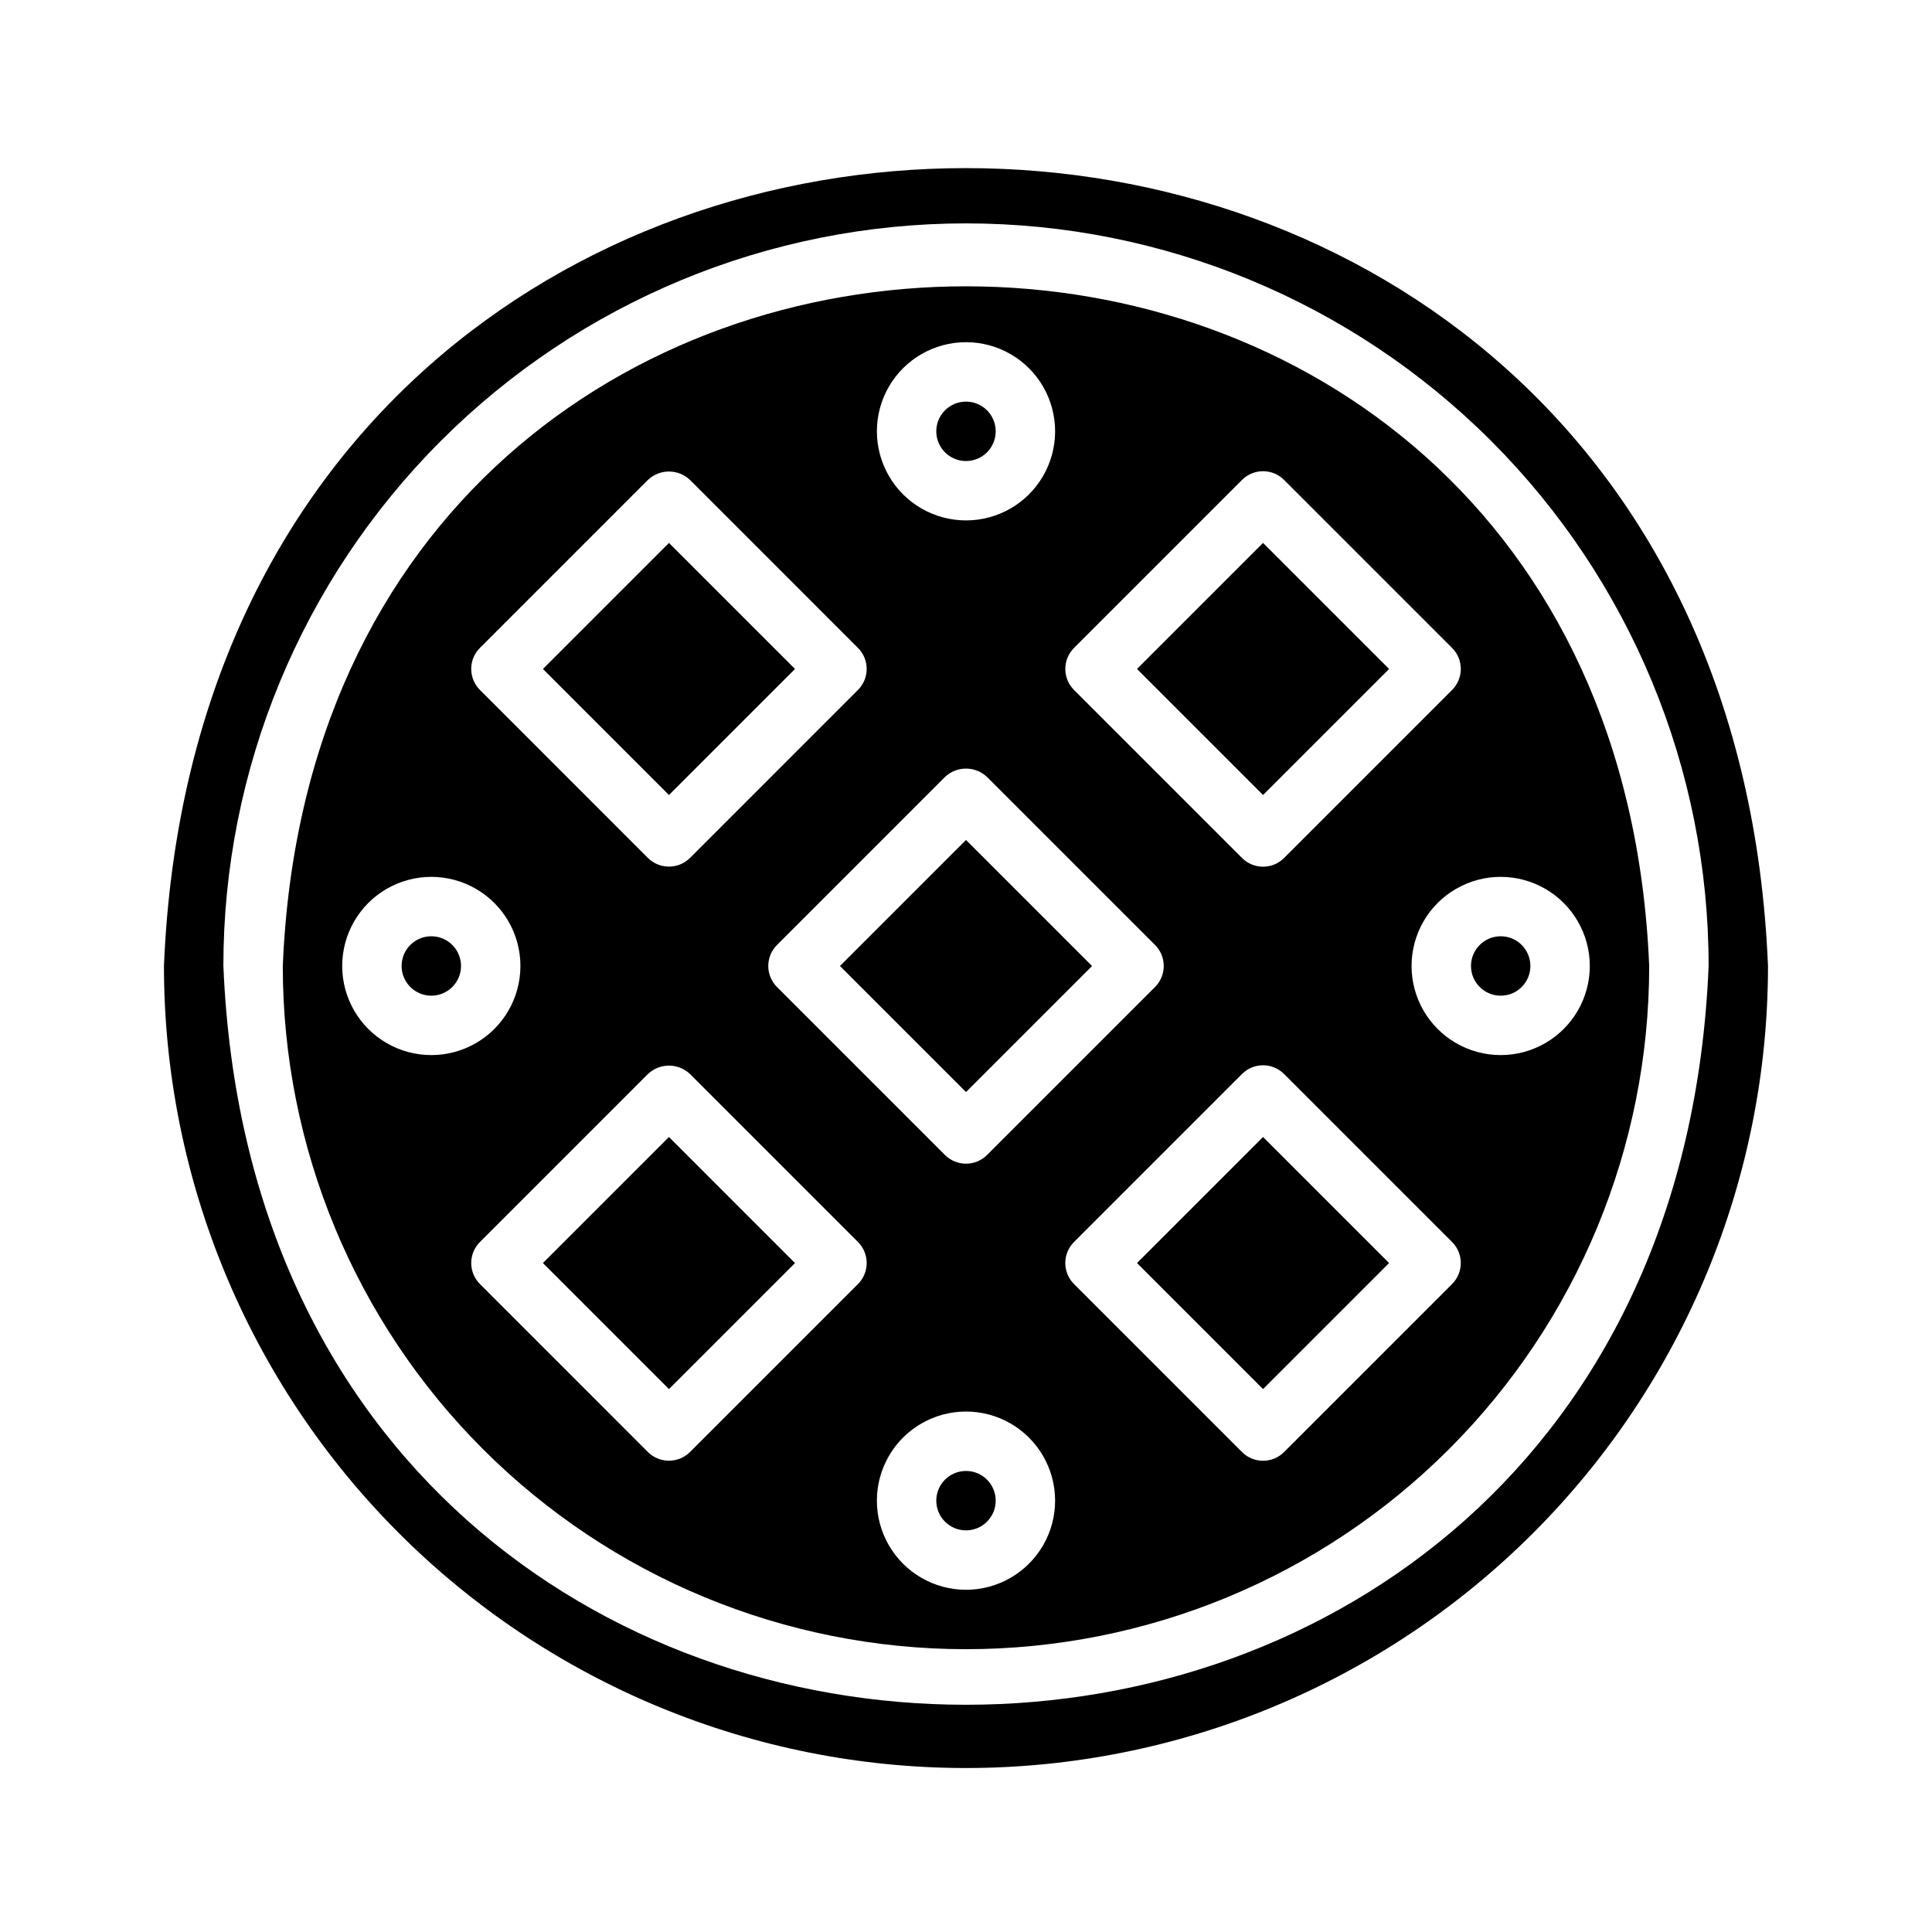
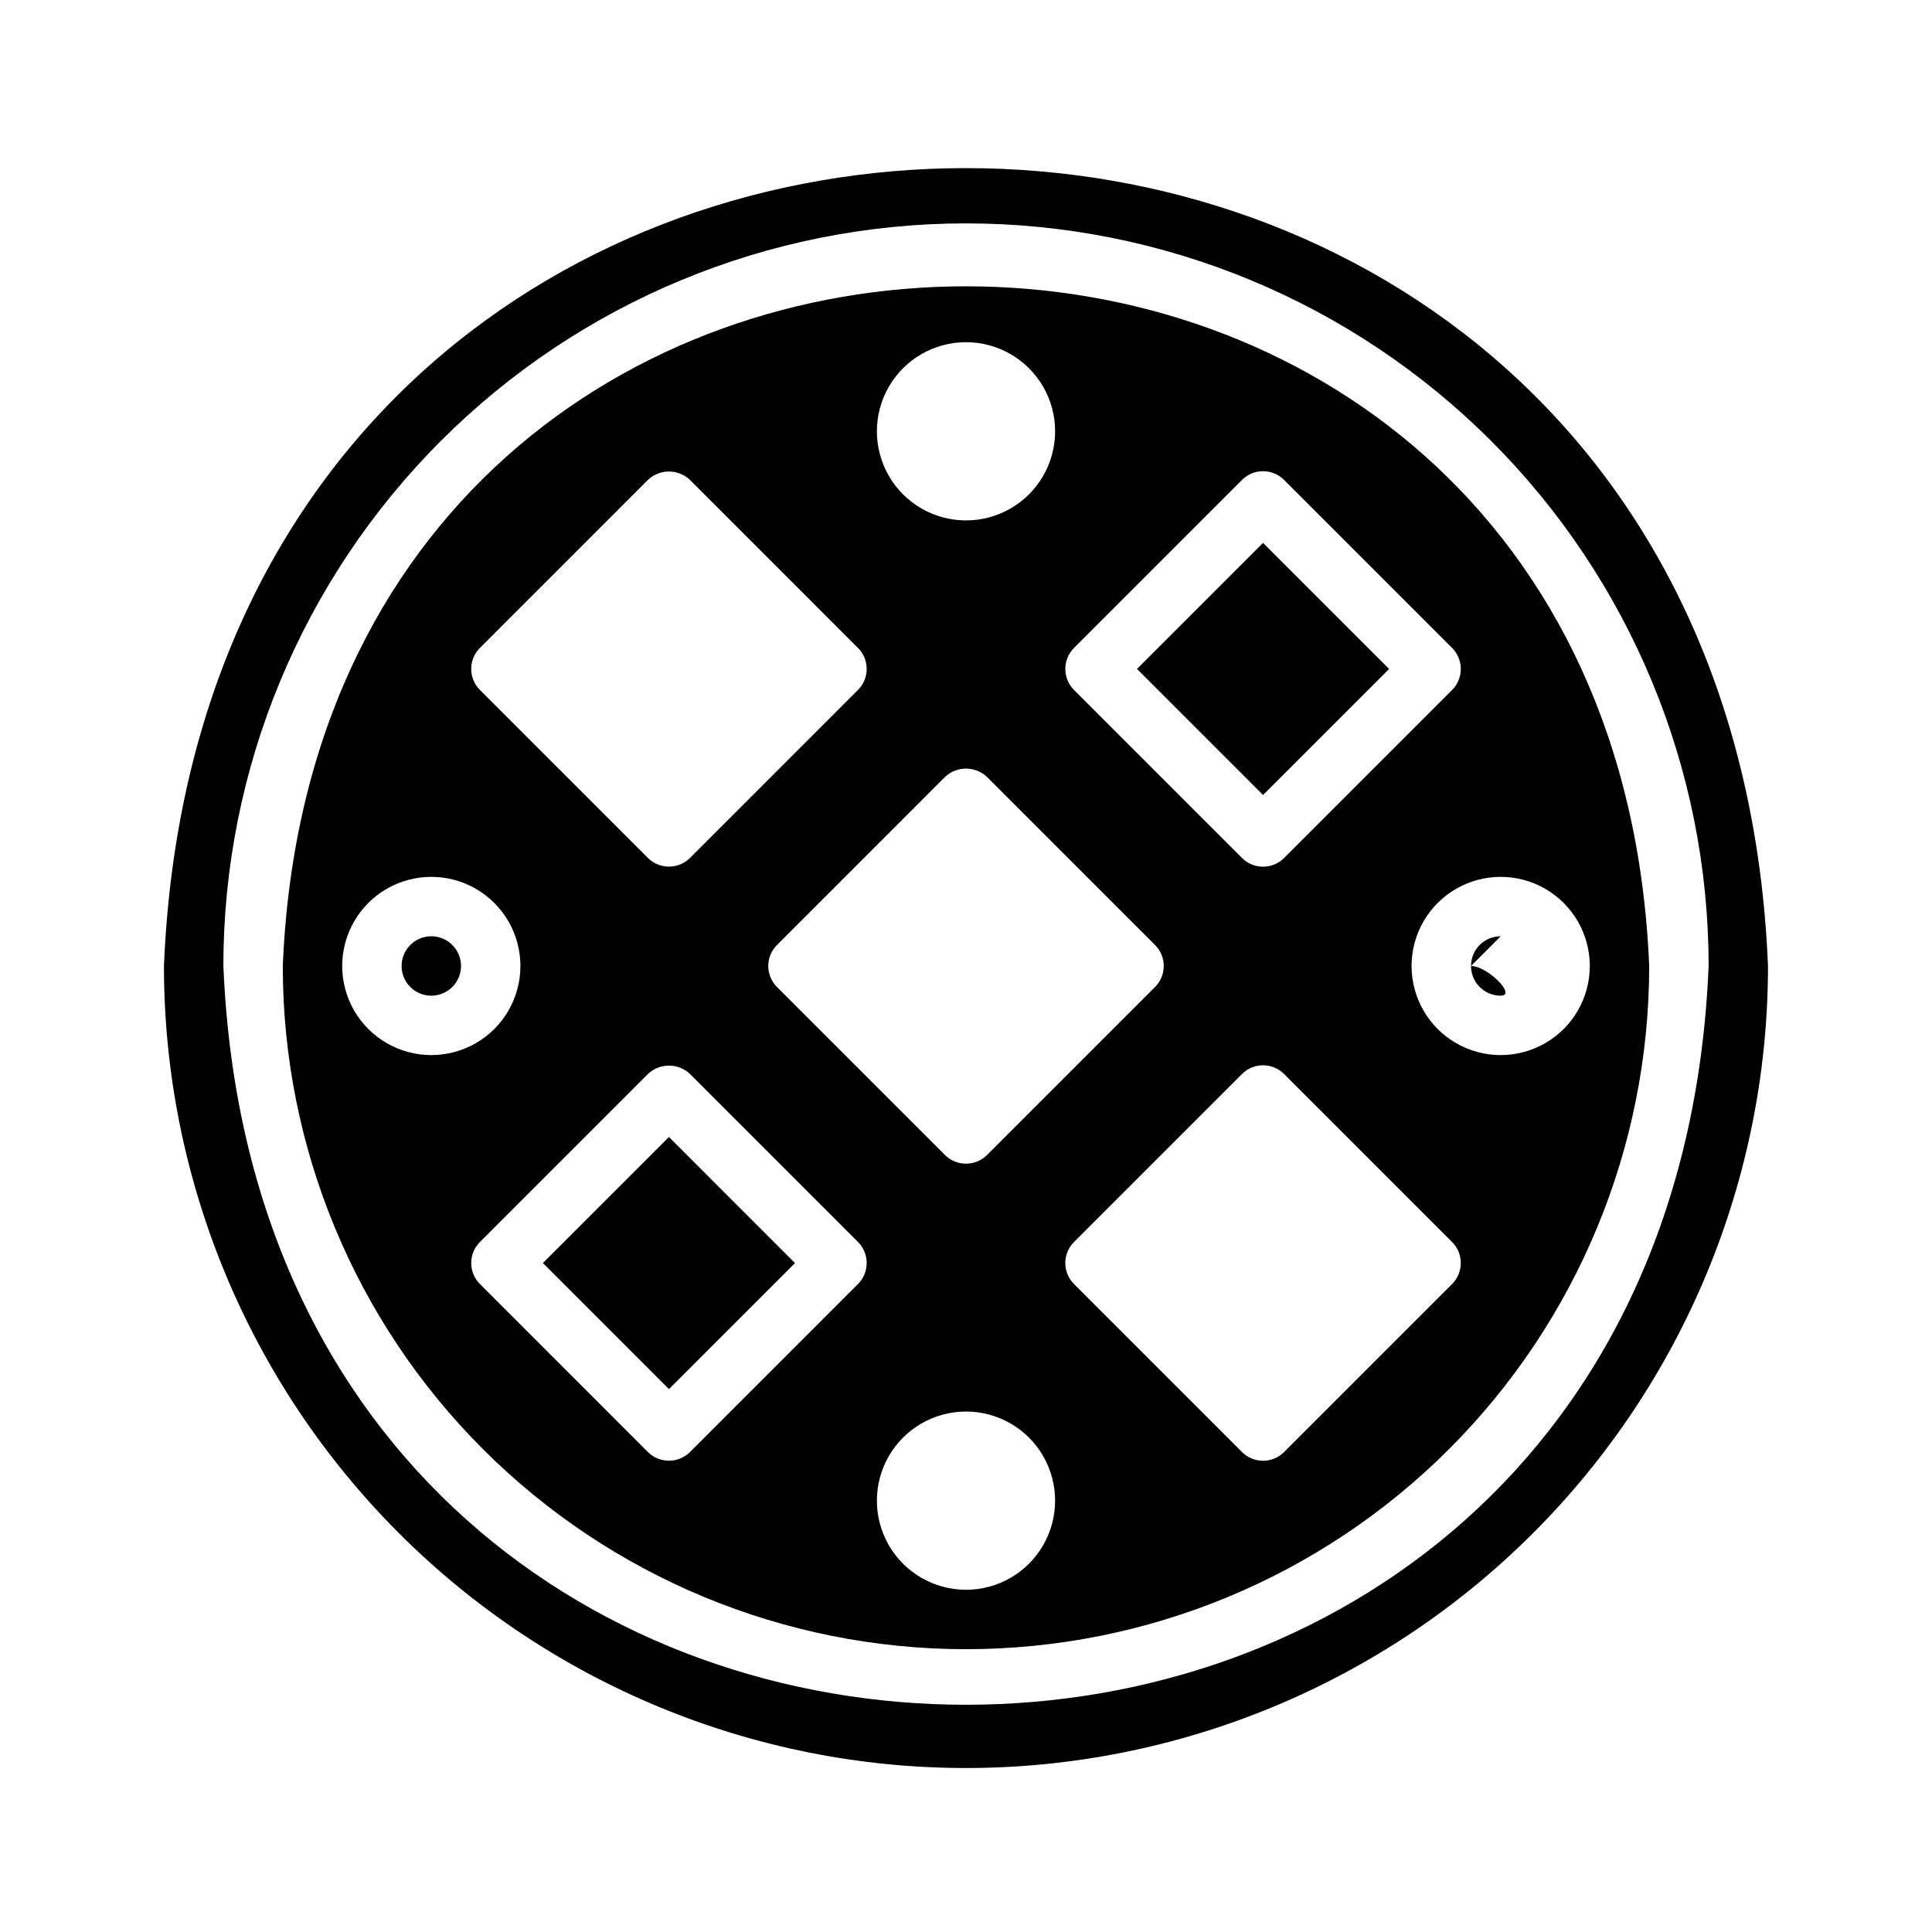
<svg xmlns="http://www.w3.org/2000/svg" fill="#000000" width="800px" height="800px" version="1.1" viewBox="144 144 512 512">
  <g>
    <path d="m258.3 392.12c-4.348 0-7.871 3.527-7.871 7.875s3.523 7.871 7.871 7.871c4.348 0 7.875-3.523 7.875-7.871s-3.527-7.875-7.875-7.875z" />
    <path d="m287.88 478.72 33.402-33.398 33.398 33.402-33.402 33.398z" />
-     <path d="m287.88 321.28 33.402-33.398 33.398 33.402-33.402 33.398z" />
    <path d="m445.32 321.28 33.402-33.402 33.402 33.402-33.402 33.402z" />
-     <path d="m400 266.18c4.348 0 7.871-3.527 7.871-7.875 0-4.348-3.523-7.871-7.871-7.871s-7.875 3.523-7.875 7.871c0 4.348 3.527 7.875 7.875 7.875z" />
-     <path d="m400 533.82c-4.348 0-7.875 3.523-7.875 7.871 0 4.348 3.527 7.871 7.875 7.871s7.871-3.523 7.871-7.871c0-4.348-3.523-7.871-7.871-7.871z" />
-     <path d="m366.6 400 33.402-33.398 33.398 33.402-33.402 33.398z" />
    <path d="m218.94 400c0 48.02 19.074 94.07 53.031 128.02 33.953 33.957 80.008 53.031 128.03 53.031s94.07-19.074 128.02-53.031c33.957-33.953 53.031-80.004 53.031-128.02-9.902-240.13-352.17-240.2-362.11 0zm209.68-84.289 44.535-44.535v0.004c3.074-3.074 8.059-3.074 11.133 0l44.535 44.535v-0.004c3.07 3.074 3.07 8.059 0 11.133l-44.535 44.535c-3.074 3.074-8.059 3.074-11.133 0l-44.535-44.535c-3.07-3.074-3.07-8.059 0-11.133zm21.48 89.852-44.535 44.535c-3.082 3.051-8.047 3.051-11.129 0l-44.531-44.535c-3.074-3.074-3.074-8.055 0-11.129l44.531-44.535c3.121-2.953 8.008-2.953 11.129 0l44.535 44.535c3.074 3.074 3.074 8.055 0 11.129zm-50.098-170.88c8.438 0 16.23 4.5 20.449 11.805 4.219 7.309 4.219 16.312 0 23.617-4.219 7.309-12.012 11.809-20.449 11.809s-16.234-4.5-20.453-11.809c-4.219-7.305-4.219-16.309 0-23.617 4.219-7.305 12.016-11.805 20.453-11.805zm-128.82 81.023 44.531-44.535-0.004 0.004c3.125-2.953 8.008-2.953 11.133 0l44.531 44.535v-0.004c3.074 3.074 3.074 8.059 0 11.133l-44.531 44.535c-3.082 3.047-8.047 3.047-11.133 0l-44.527-44.535c-3.074-3.074-3.074-8.059 0-11.133zm-36.496 84.289c0-8.438 4.5-16.234 11.805-20.453 7.309-4.219 16.312-4.219 23.617 0 7.309 4.219 11.809 12.016 11.809 20.453s-4.5 16.23-11.809 20.449c-7.305 4.219-16.309 4.219-23.617 0-7.305-4.219-11.805-12.012-11.805-20.449zm136.69 84.285-44.531 44.535c-3.082 3.047-8.047 3.047-11.133 0l-44.527-44.535c-3.074-3.074-3.074-8.059 0-11.133l44.531-44.535h-0.004c3.125-2.949 8.008-2.949 11.133 0l44.531 44.535c3.074 3.074 3.074 8.059 0 11.133zm28.625 81.027c-8.438 0-16.234-4.504-20.453-11.809-4.219-7.309-4.219-16.309 0-23.617 4.219-7.309 12.016-11.809 20.453-11.809s16.23 4.5 20.449 11.809c4.219 7.309 4.219 16.309 0 23.617-4.219 7.305-12.012 11.809-20.449 11.809zm128.82-81.027-44.535 44.535c-3.074 3.07-8.059 3.07-11.133 0l-44.535-44.535c-3.07-3.074-3.07-8.059 0-11.133l44.535-44.535c3.074-3.07 8.059-3.07 11.133 0l44.535 44.535c3.07 3.074 3.07 8.059 0 11.133zm-10.742-84.285c0-8.438 4.5-16.234 11.809-20.453 7.309-4.219 16.309-4.219 23.617 0 7.305 4.219 11.809 12.016 11.809 20.453s-4.504 16.23-11.809 20.449c-7.309 4.219-16.309 4.219-23.617 0-7.309-4.219-11.809-12.012-11.809-20.449z" />
    <path d="m187.45 400c0 56.367 22.395 110.43 62.254 150.29 39.859 39.859 93.922 62.254 150.29 62.254 56.367 0 110.43-22.395 150.29-62.254 39.859-39.859 62.254-93.922 62.254-150.29-11.633-281.89-413.41-281.97-425.09 0zm15.742 0h0.004c0-52.195 20.734-102.25 57.641-139.16s86.965-57.641 139.16-57.641c52.191 0 102.25 20.734 139.16 57.641 36.91 36.906 57.645 86.965 57.645 139.16-10.77 261-382.79 261.08-393.6 0z" />
-     <path d="m541.7 392.12c-4.348 0-7.871 3.527-7.871 7.875s3.523 7.871 7.871 7.871c4.348 0 7.871-3.523 7.871-7.871s-3.523-7.875-7.871-7.875z" />
-     <path d="m445.32 478.72 33.402-33.402 33.402 33.402-33.402 33.402z" />
+     <path d="m541.7 392.12c-4.348 0-7.871 3.527-7.871 7.875s3.523 7.871 7.871 7.871s-3.523-7.875-7.871-7.875z" />
  </g>
</svg>